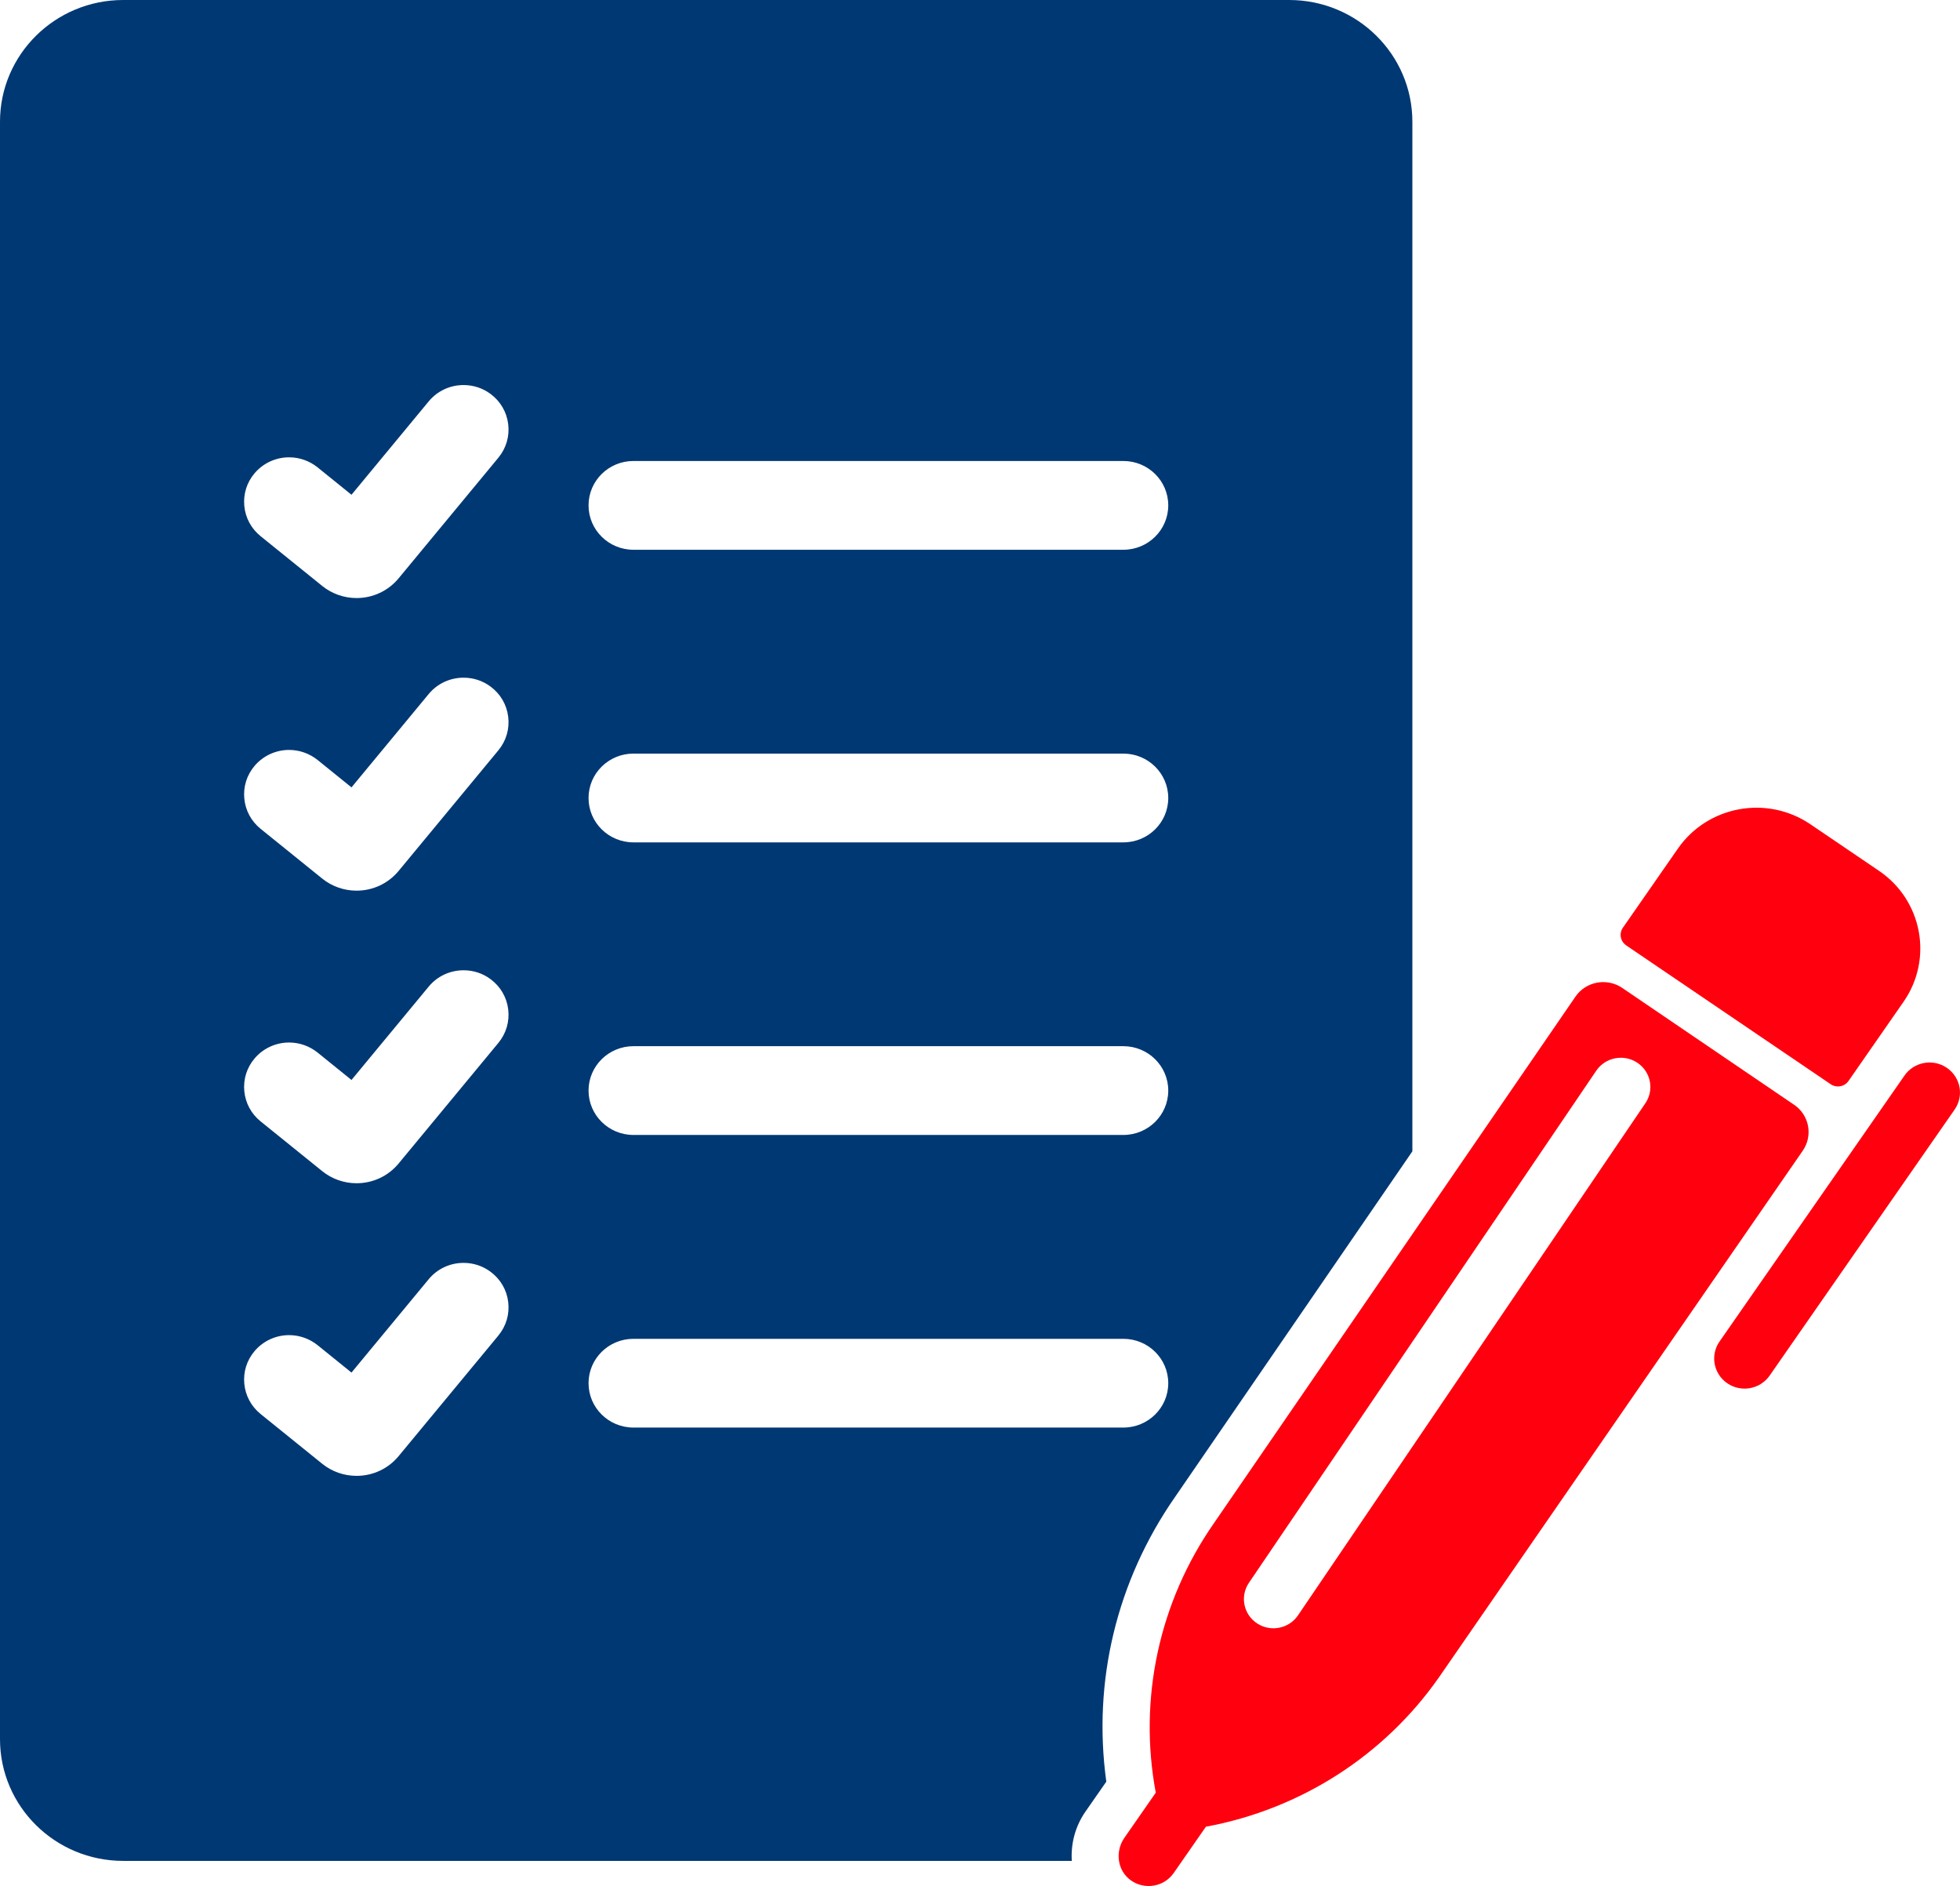
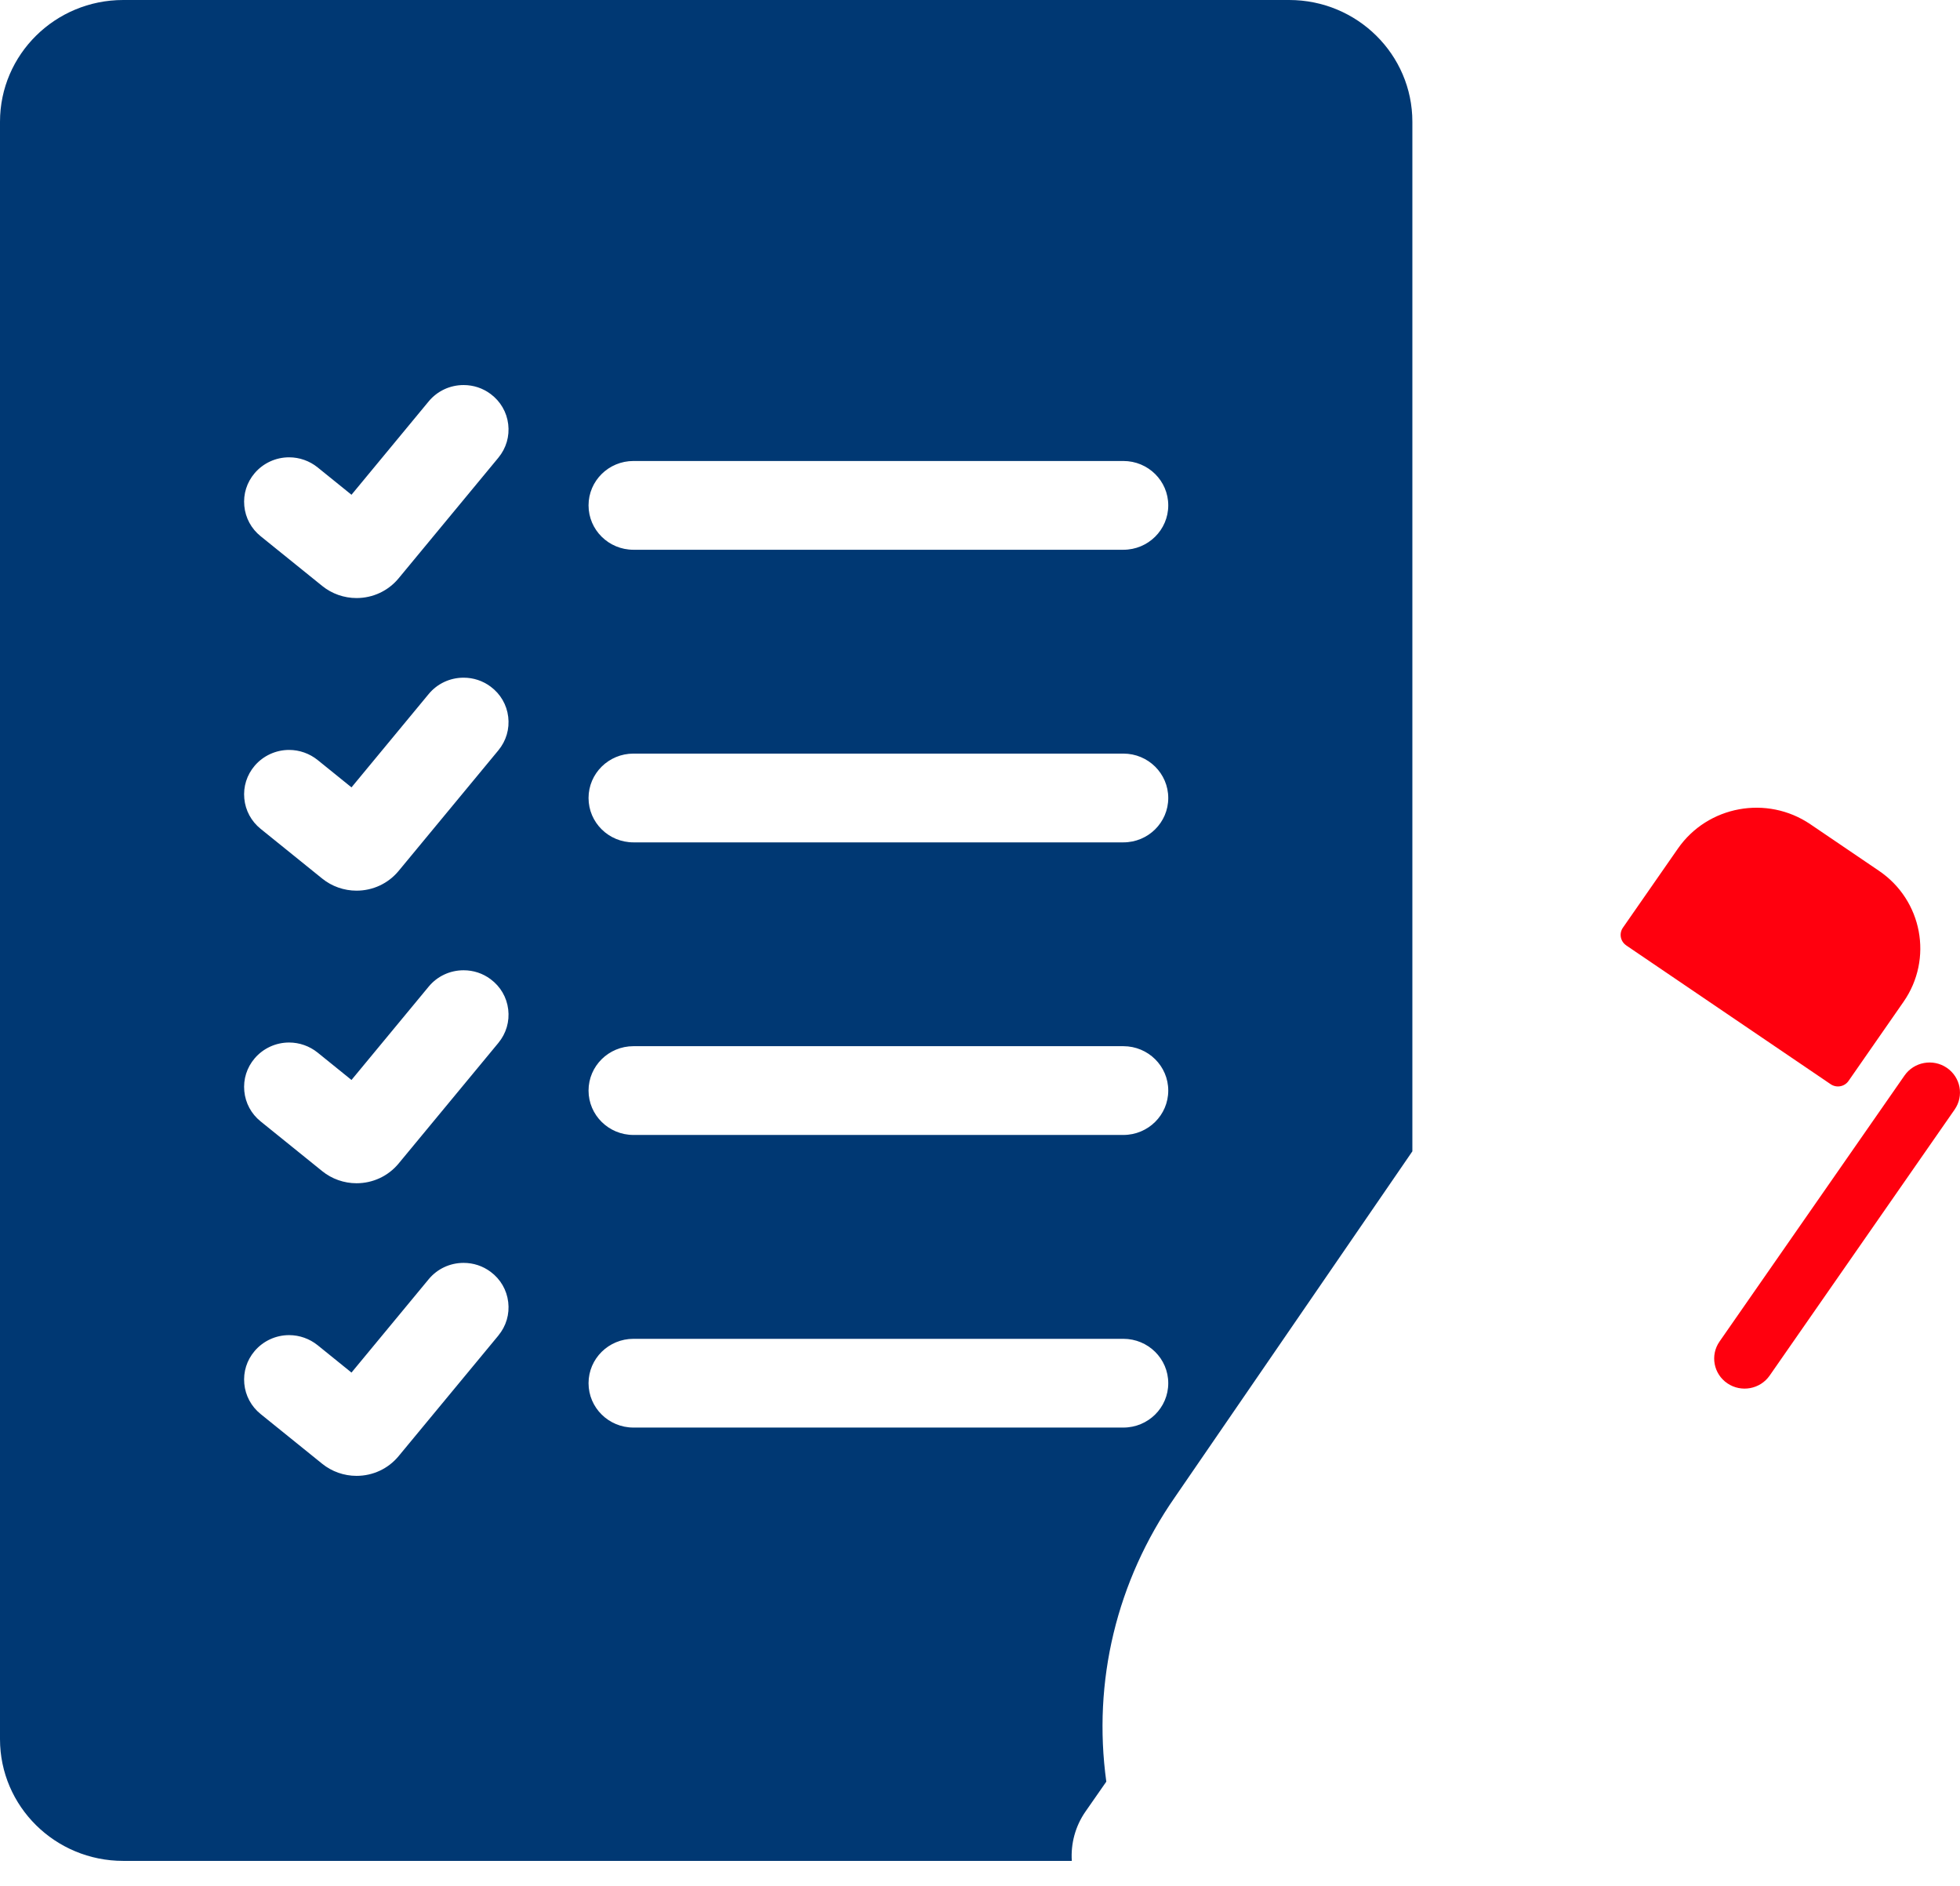
<svg xmlns="http://www.w3.org/2000/svg" width="79" height="76" viewBox="0 0 79 76" fill="none">
  <g clip-path="url(#clip0_49_374)">
    <path d="M65.548 38.097L73.787 43.689C74.025 43.85 74.347 43.79 74.508 43.556L76.725 40.367C77.926 38.638 77.482 36.276 75.734 35.09L72.971 33.215C71.222 32.028 68.831 32.467 67.63 34.194L65.413 37.382C65.25 37.617 65.311 37.935 65.548 38.095V38.097Z" fill="#FF000E" />
    <path d="M78.467 43.027C77.909 42.648 77.146 42.789 76.763 43.34L69.307 54.059C68.924 54.61 69.066 55.364 69.624 55.743C70.182 56.121 70.945 55.981 71.328 55.43L78.784 44.71C79.167 44.159 79.025 43.406 78.467 43.027Z" fill="#FF000E" />
-     <path d="M72.309 44.515L65.387 39.81C64.768 39.39 63.922 39.547 63.501 40.16L48.92 61.391C46.718 64.557 45.878 68.456 46.584 72.234V72.238L45.32 74.056C44.938 74.605 45.031 75.378 45.578 75.768C46.138 76.169 46.919 76.034 47.309 75.473L48.605 73.61C48.605 73.61 48.606 73.608 48.608 73.608C52.43 72.903 55.813 70.73 58.017 67.564L72.662 46.369C73.081 45.762 72.926 44.931 72.311 44.515H72.309ZM66.319 44.455L52.318 65.091C51.952 65.631 51.212 65.776 50.665 65.414C50.119 65.052 49.973 64.321 50.339 63.781L64.339 43.145C64.706 42.605 65.446 42.461 65.992 42.822C66.539 43.184 66.685 43.916 66.319 44.455Z" fill="#FF000E" />
    <path d="M43.754 72.995L44.591 71.793C44.035 67.755 45.005 63.712 47.356 60.33L56.927 46.394V4.906C56.927 2.197 54.703 0 51.961 0H4.966C2.224 0 0 2.197 0 4.906V70.08C0 72.789 2.224 74.986 4.966 74.986H43.2C43.157 74.302 43.333 73.599 43.754 72.995ZM23.722 20.364C23.722 19.376 24.532 18.576 25.532 18.576H45.278C46.278 18.576 47.088 19.376 47.088 20.364C47.088 21.352 46.278 22.153 45.278 22.153H25.532C24.532 22.153 23.722 21.352 23.722 20.364ZM25.532 30.367H45.278C46.278 30.367 47.088 31.168 47.088 32.156C47.088 33.144 46.278 33.944 45.278 33.944H25.532C24.532 33.944 23.722 33.144 23.722 32.156C23.722 31.168 24.532 30.367 25.532 30.367ZM25.532 42.157H45.278C46.278 42.157 47.088 42.958 47.088 43.945C47.088 44.933 46.278 45.734 45.278 45.734H25.532C24.532 45.734 23.722 44.933 23.722 43.945C23.722 42.958 24.532 42.157 25.532 42.157ZM20.09 53.814L16.065 58.678C15.647 59.183 15.031 59.471 14.37 59.471C13.867 59.471 13.376 59.299 12.987 58.984L10.505 56.98C10.126 56.674 9.892 56.239 9.847 55.759C9.801 55.278 9.949 54.809 10.264 54.44C10.609 54.035 11.116 53.8 11.653 53.8C12.07 53.8 12.477 53.945 12.801 54.205L14.167 55.309L17.279 51.547C17.625 51.129 18.137 50.889 18.686 50.889C19.082 50.889 19.458 51.013 19.775 51.249C20.173 51.545 20.425 51.978 20.484 52.466C20.543 52.955 20.403 53.433 20.088 53.815L20.09 53.814ZM20.09 42.022L16.065 46.887C15.647 47.391 15.031 47.68 14.37 47.68C13.867 47.68 13.376 47.507 12.987 47.192L10.505 45.188C10.126 44.883 9.892 44.448 9.847 43.968C9.801 43.486 9.949 43.017 10.264 42.648C10.609 42.243 11.116 42.009 11.653 42.009C12.07 42.009 12.477 42.153 12.801 42.414L14.167 43.518L17.279 39.756C17.625 39.338 18.137 39.098 18.686 39.098C19.082 39.098 19.458 39.221 19.775 39.458C20.173 39.754 20.425 40.187 20.484 40.674C20.543 41.163 20.403 41.642 20.088 42.024L20.09 42.022ZM20.09 30.232L16.065 35.097C15.647 35.601 15.031 35.89 14.37 35.89C13.867 35.89 13.376 35.718 12.987 35.403L10.505 33.399C10.126 33.093 9.892 32.658 9.847 32.178C9.801 31.697 9.949 31.228 10.264 30.858C10.609 30.454 11.116 30.219 11.653 30.219C12.07 30.219 12.477 30.364 12.801 30.624L14.167 31.728L17.279 27.966C17.625 27.548 18.137 27.308 18.686 27.308C19.082 27.308 19.458 27.432 19.775 27.668C20.173 27.964 20.425 28.397 20.484 28.884C20.543 29.374 20.403 29.852 20.088 30.234L20.09 30.232ZM20.09 18.441L16.065 23.306C15.647 23.81 15.031 24.099 14.37 24.099C13.867 24.099 13.376 23.926 12.987 23.611L10.505 21.607C10.126 21.302 9.892 20.867 9.847 20.387C9.801 19.905 9.949 19.436 10.264 19.067C10.609 18.662 11.116 18.428 11.653 18.428C12.07 18.428 12.477 18.572 12.801 18.833L14.167 19.937L17.279 16.174C17.625 15.756 18.137 15.516 18.686 15.516C19.082 15.516 19.458 15.64 19.775 15.876C20.173 16.173 20.425 16.606 20.484 17.093C20.543 17.582 20.403 18.06 20.088 18.443L20.09 18.441ZM23.722 55.737C23.722 54.749 24.532 53.949 25.532 53.949H45.278C46.278 53.949 47.088 54.749 47.088 55.737C47.088 56.725 46.278 57.525 45.278 57.525H25.532C24.532 57.525 23.722 56.725 23.722 55.737Z" fill="#003873" />
  </g>
  <defs>
    <clipPath id="clip0_49_374">
      <rect width="79" height="76" fill="white" />
    </clipPath>
  </defs>
</svg>